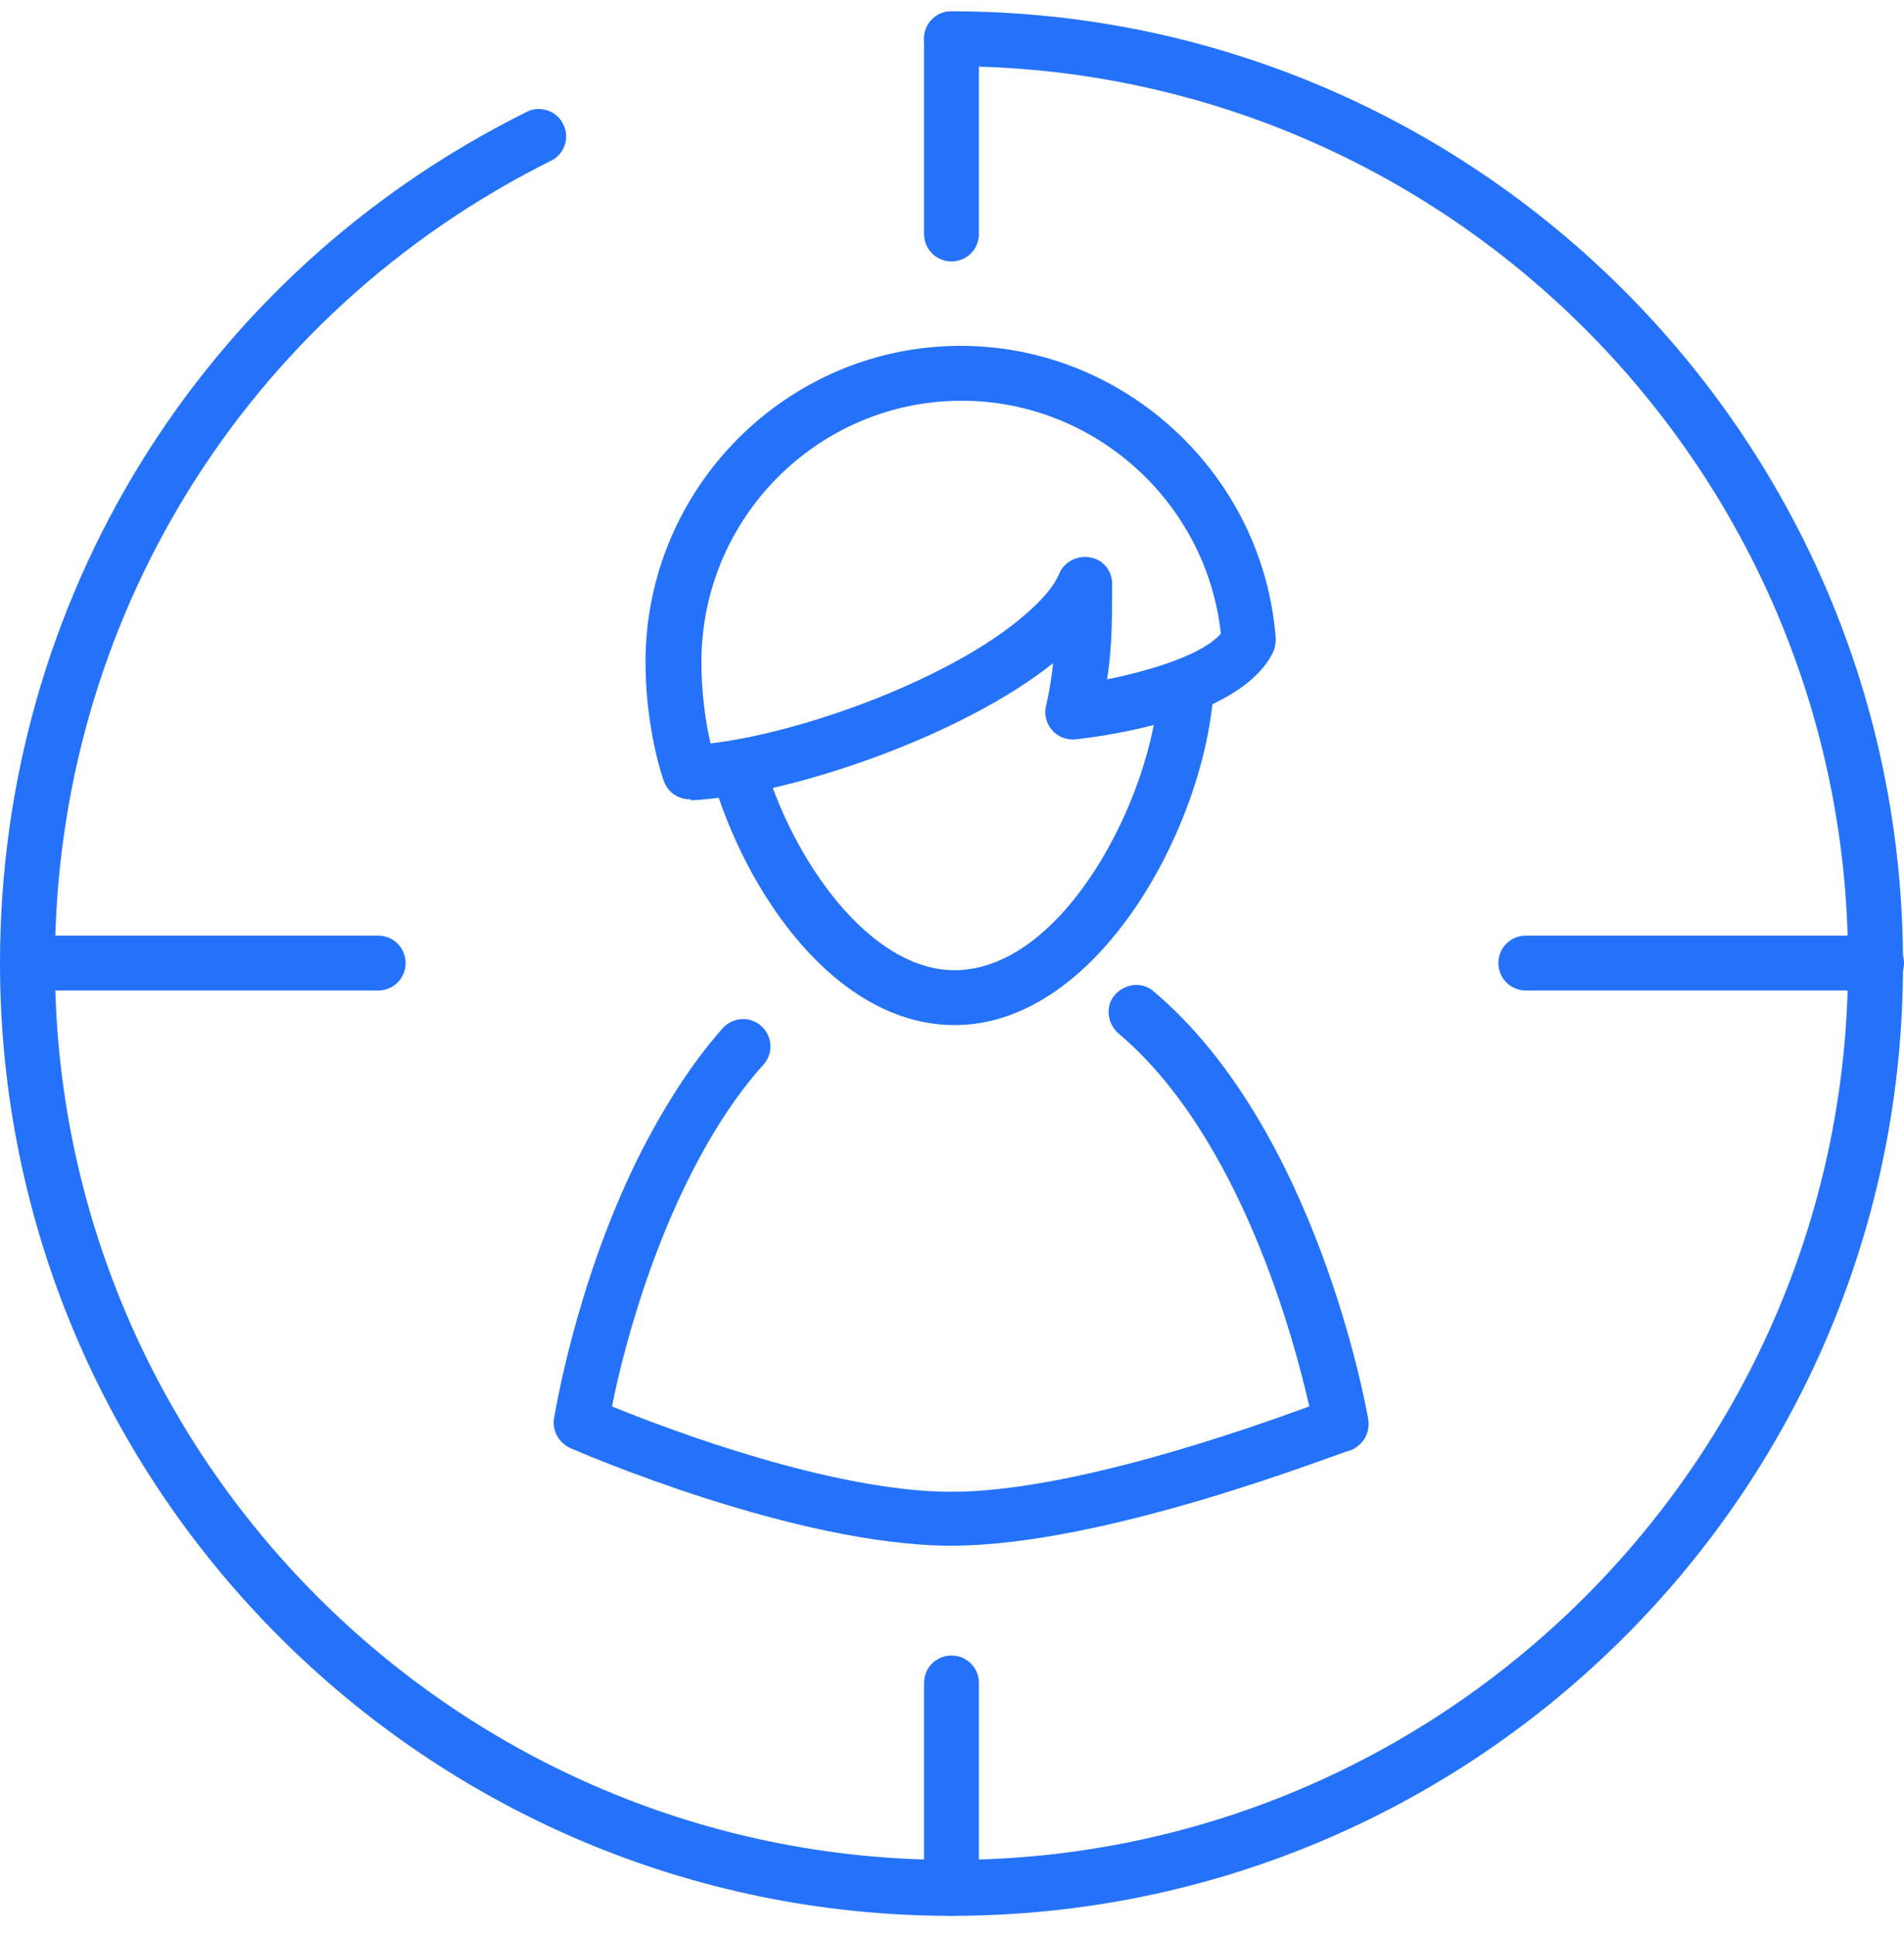
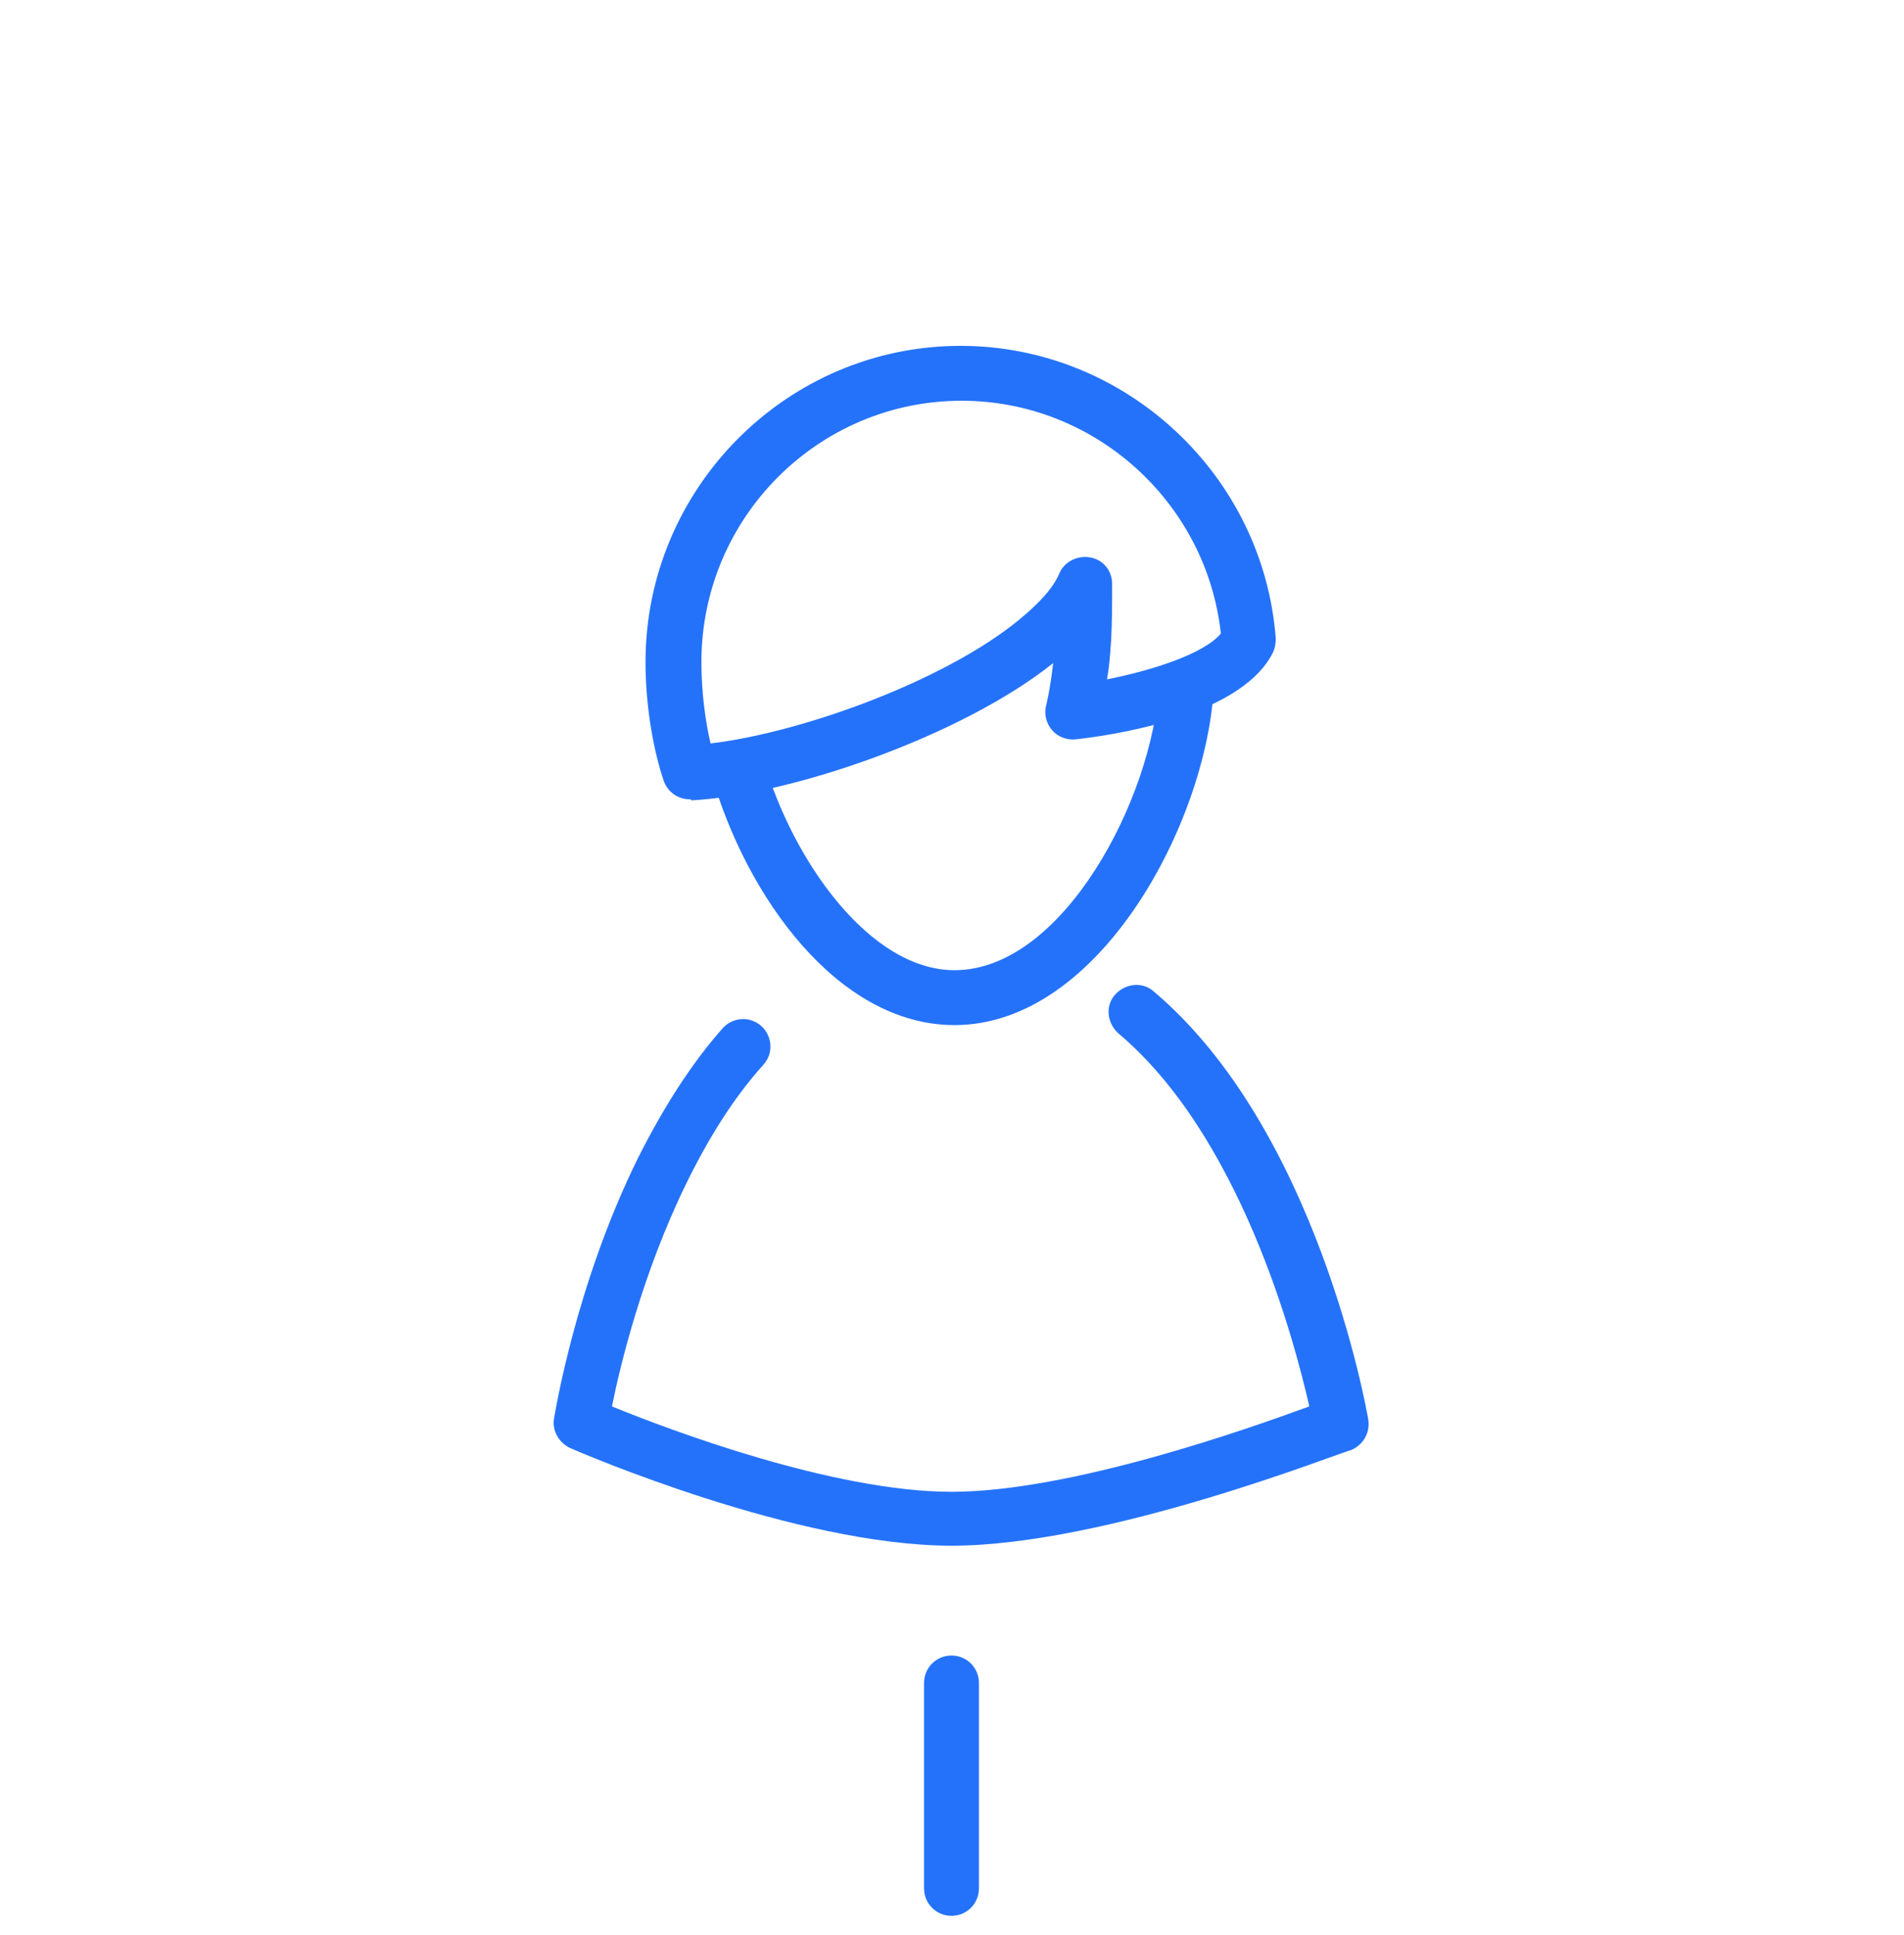
<svg xmlns="http://www.w3.org/2000/svg" width="62" height="63" viewBox="0 0 62 63" fill="none">
  <path d="M30.983 50.319C25.919 50.319 18.868 47.273 18.57 47.141C18.206 46.975 17.974 46.578 18.04 46.181C18.073 46.016 18.735 41.845 20.755 37.74C21.582 36.085 22.509 34.628 23.535 33.47C23.866 33.106 24.429 33.073 24.793 33.404C25.157 33.735 25.19 34.297 24.859 34.661C23.933 35.688 23.105 36.979 22.344 38.535C20.92 41.447 20.192 44.46 19.927 45.784C21.781 46.545 27.143 48.564 30.983 48.564C34.856 48.564 40.649 46.512 42.635 45.784C42.139 43.599 40.384 36.979 36.412 33.635C36.048 33.304 35.982 32.742 36.313 32.377C36.644 32.013 37.206 31.947 37.571 32.278C42.867 36.747 44.489 45.817 44.555 46.214C44.621 46.644 44.389 47.042 43.992 47.207C43.661 47.273 36.048 50.319 30.983 50.319Z" fill="#2572FA" />
  <path d="M31.083 33.371C27.276 33.371 24.297 29.167 23.171 25.228C23.039 24.765 23.304 24.268 23.767 24.136C24.231 24.003 24.727 24.268 24.86 24.732C25.819 28.042 28.335 31.584 31.083 31.584C34.625 31.584 37.538 25.956 37.736 22.315C37.769 21.819 38.166 21.455 38.663 21.455C39.16 21.488 39.524 21.885 39.524 22.381C39.292 26.751 35.816 33.371 31.083 33.371Z" fill="#2572FA" />
  <path d="M22.476 26.022C22.079 26.022 21.748 25.791 21.616 25.426C21.318 24.566 21.02 23.109 21.02 21.553C21.02 15.893 25.621 11.259 31.281 11.259C36.644 11.259 41.146 15.463 41.543 20.792C41.543 20.958 41.51 21.123 41.444 21.256C40.351 23.407 35.916 23.97 35.022 24.069C34.724 24.102 34.426 23.97 34.261 23.771C34.062 23.54 33.996 23.242 34.062 22.977C34.062 22.977 34.194 22.48 34.294 21.587C31.314 23.97 25.72 25.89 22.509 26.055C22.509 26.022 22.476 26.022 22.476 26.022ZM31.314 13.046C26.647 13.046 22.84 16.853 22.84 21.553C22.84 22.547 22.973 23.506 23.138 24.202C26.217 23.837 31.083 22.05 33.433 19.965C33.963 19.501 34.327 19.071 34.492 18.674C34.658 18.276 35.088 18.078 35.485 18.144C35.916 18.21 36.214 18.574 36.214 19.005C36.214 19.634 36.214 20.262 36.181 20.858C36.147 21.355 36.114 21.752 36.048 22.116C37.538 21.818 39.193 21.289 39.755 20.627C39.292 16.357 35.651 13.046 31.314 13.046Z" fill="#2572FA" />
-   <path d="M30.983 62.368C13.903 62.368 0 48.465 0 31.352C0 19.534 6.554 8.908 17.147 3.645C17.577 3.414 18.14 3.612 18.338 4.042C18.57 4.473 18.372 5.036 17.941 5.234C7.978 10.2 1.788 20.229 1.788 31.352C1.788 47.472 14.896 60.548 30.983 60.548C47.071 60.548 60.179 47.439 60.179 31.352C60.179 15.264 47.104 2.156 30.983 2.156C30.487 2.156 30.09 1.758 30.09 1.262C30.09 0.765 30.487 0.368 30.983 0.368C48.064 0.368 61.967 14.271 61.967 31.352C62 48.465 48.097 62.368 30.983 62.368Z" fill="#2572FA" />
-   <path d="M30.984 8.511C30.487 8.511 30.09 8.114 30.09 7.617V1.262C30.09 0.765 30.487 0.368 30.984 0.368C31.48 0.368 31.877 0.765 31.877 1.262V7.617C31.877 8.114 31.48 8.511 30.984 8.511Z" fill="#2572FA" />
-   <path d="M61.106 32.245H49.686C49.19 32.245 48.792 31.848 48.792 31.352C48.792 30.855 49.19 30.458 49.686 30.458H61.106C61.603 30.458 62 30.855 62 31.352C62 31.848 61.603 32.245 61.106 32.245Z" fill="#2572FA" />
  <path d="M30.984 62.368C30.487 62.368 30.09 61.97 30.09 61.474V54.787C30.09 54.291 30.487 53.894 30.984 53.894C31.48 53.894 31.877 54.291 31.877 54.787V61.474C31.877 61.97 31.48 62.368 30.984 62.368Z" fill="#2572FA" />
-   <path d="M12.314 32.245H0.894C0.397 32.245 0 31.848 0 31.352C0 30.855 0.397 30.458 0.894 30.458H12.314C12.81 30.458 13.208 30.855 13.208 31.352C13.208 31.848 12.81 32.245 12.314 32.245Z" fill="#2572FA" />
</svg>